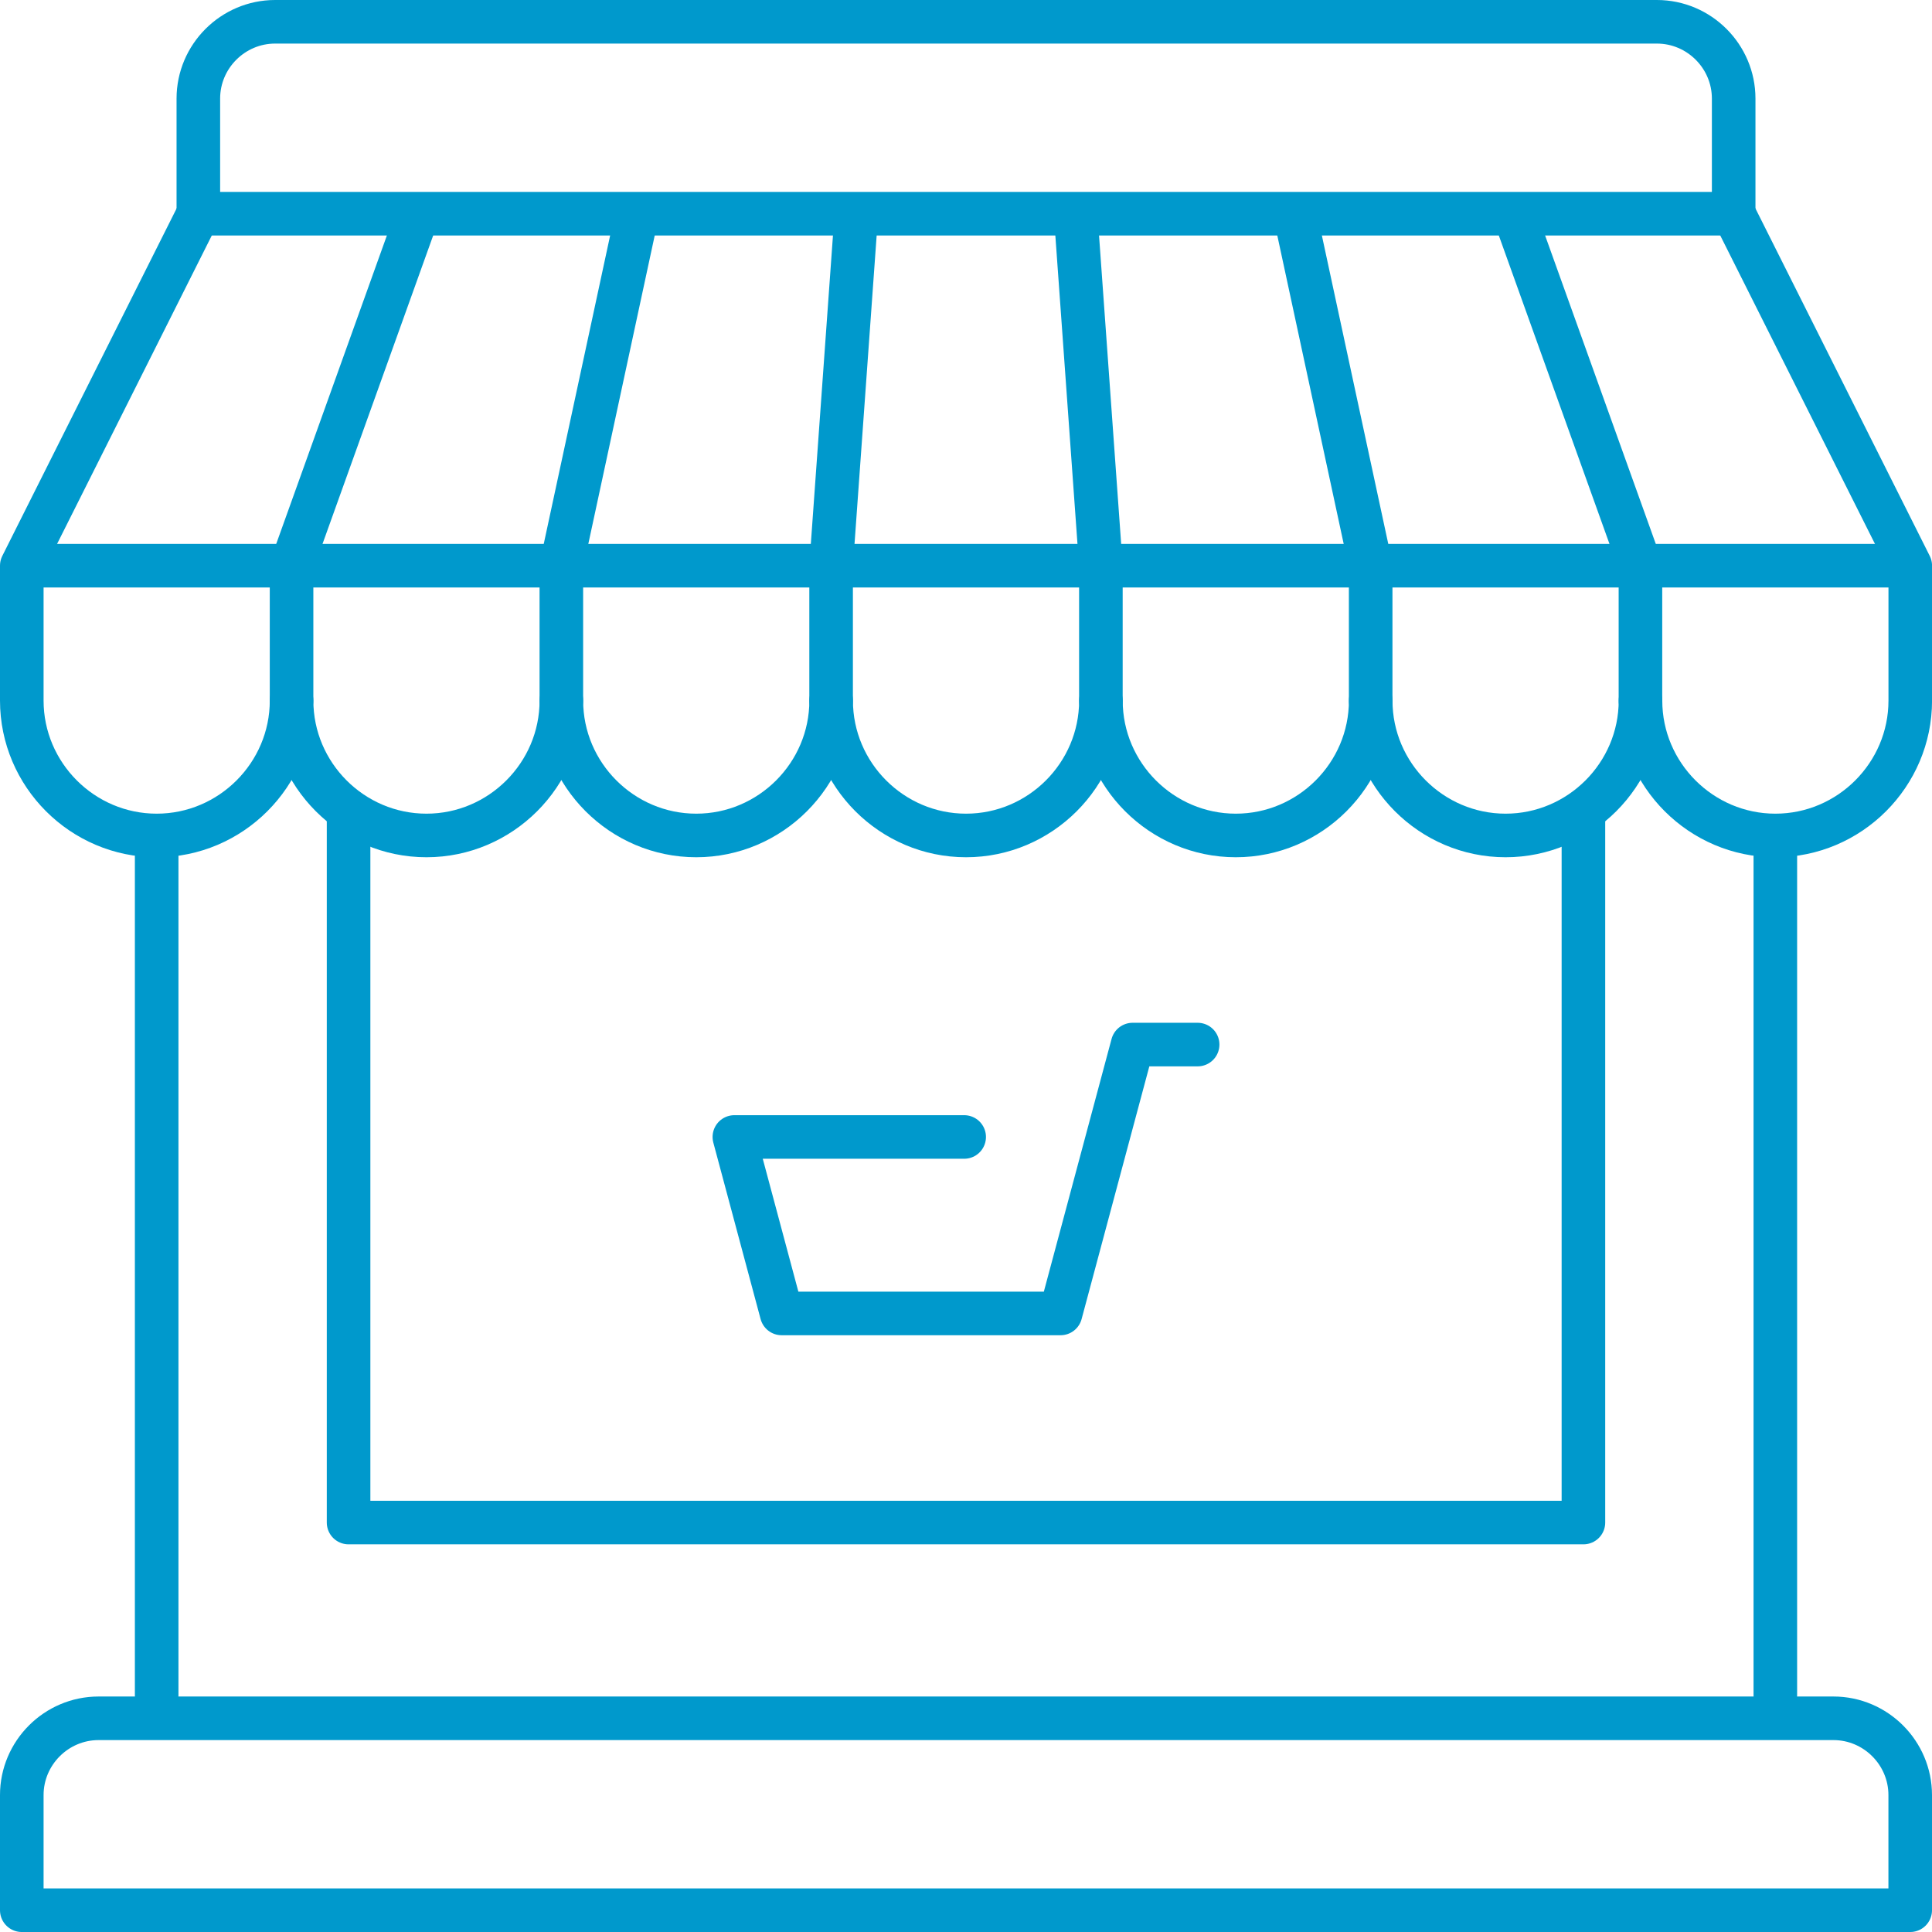
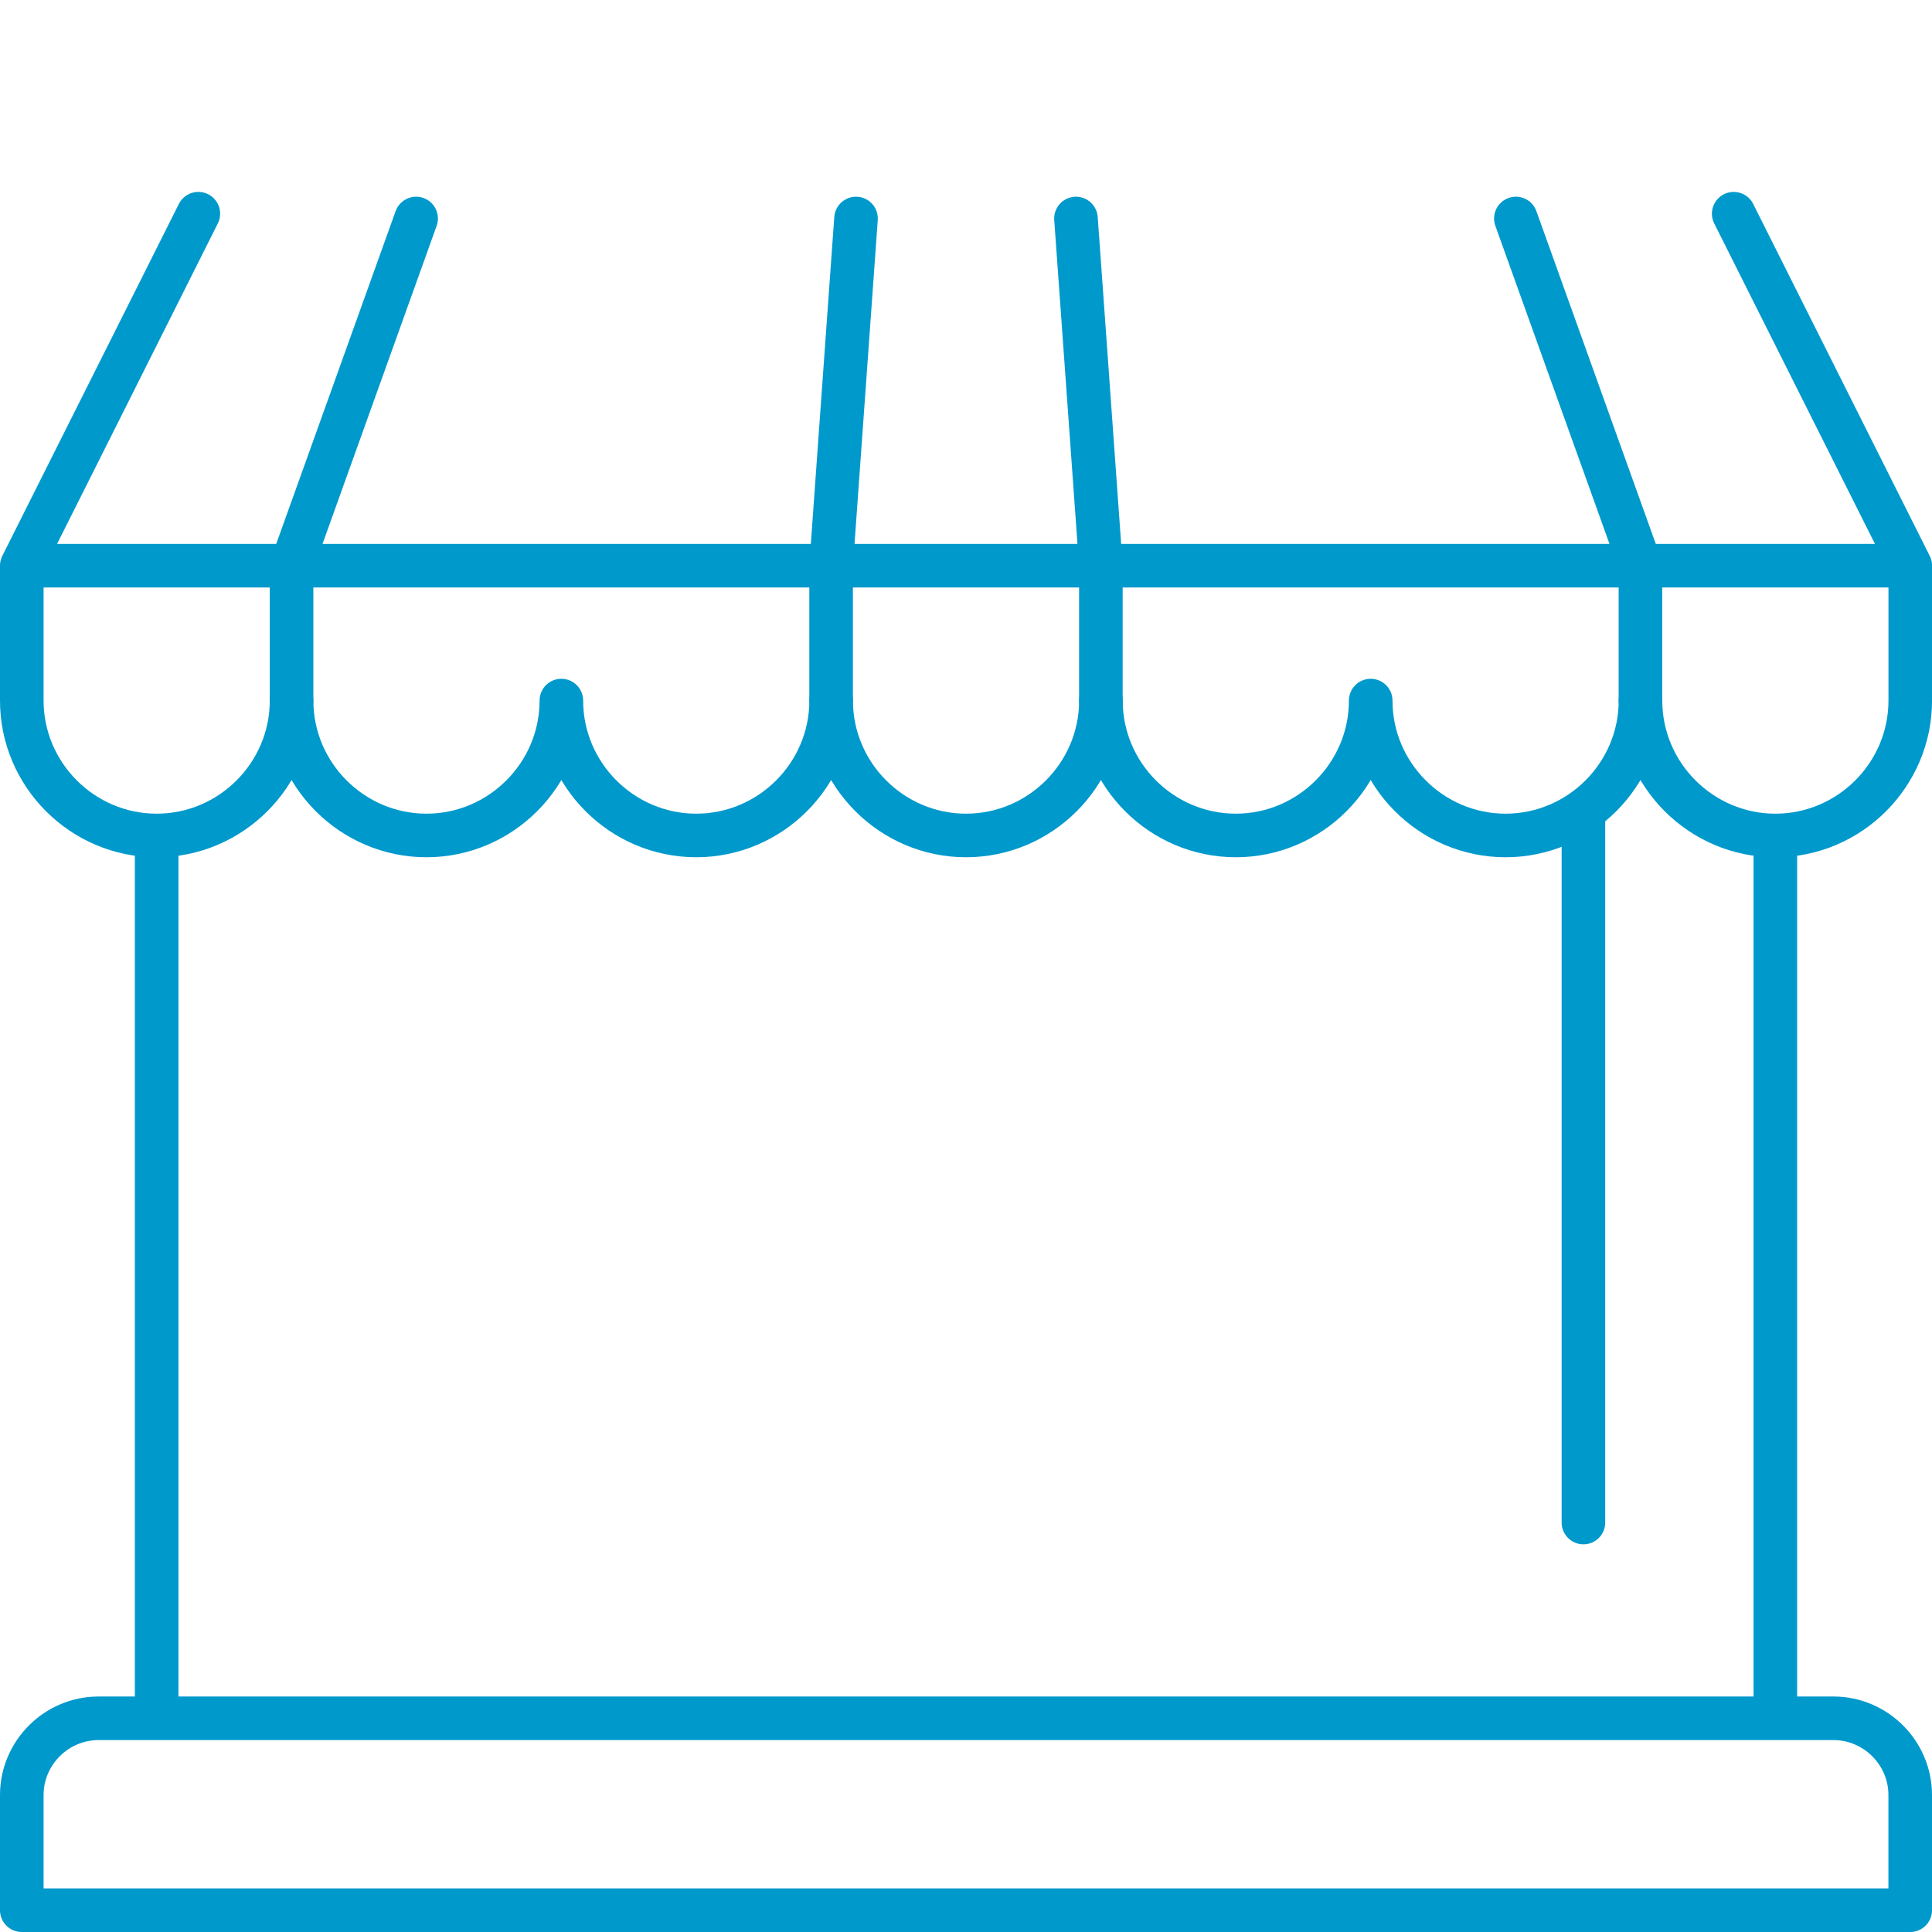
<svg xmlns="http://www.w3.org/2000/svg" id="Ebene_2" width="132.999" height="133" viewBox="0 0 132.999 133">
  <g id="Ebene_2-2" data-name="Ebene_2">
    <g id="g1761">
      <g id="g1763">
        <g id="g1765">
          <g id="g1771">
            <path id="path1773" d="M1.5,131.5h129.999v-7.927c0-2.906-2.378-5.285-5.285-5.285H6.785c-2.906,0-5.285,2.378-5.285,5.285v7.927Z" fill="none" stroke="#09c" stroke-linecap="round" stroke-linejoin="round" stroke-width="3" />
          </g>
          <g id="g1775">
-             <path id="path1777" d="M18.939,1.5h95.122c2.906,0,5.285,2.378,5.285,5.285v7.927H13.654v-7.927c0-2.906,2.378-5.285,5.285-5.285Z" fill="none" stroke="#09c" stroke-linecap="round" stroke-linejoin="round" stroke-width="3" />
-           </g>
+             </g>
          <g id="g1779">
            <path id="path1781" d="M10.785,58.834v57.869" fill="none" stroke="#09c" stroke-linecap="round" stroke-linejoin="round" stroke-width="3" />
          </g>
          <g id="g1783">
            <path id="path1785" d="M122.214,58.834v57.869" fill="none" stroke="#09c" stroke-linecap="round" stroke-linejoin="round" stroke-width="3" />
          </g>
          <g id="g1787">
            <path id="path1789" d="M13.654,14.711L1.5,38.941v9.286c0,5.107,4.178,9.286,9.286,9.286,5.107,0,9.286-4.178,9.286-9.286,0,5.107,4.178,9.286,9.286,9.286,5.107,0,9.286-4.178,9.286-9.286,0,5.107,4.178,9.286,9.286,9.286,5.107,0,9.286-4.178,9.286-9.286,0,5.107,4.178,9.286,9.286,9.286,5.103,0,9.279-4.172,9.285-9.274.006,5.102,4.182,9.274,9.286,9.274,5.107,0,9.286-4.178,9.286-9.286,0,5.107,4.179,9.286,9.286,9.286,5.105,0,9.283-4.175,9.286-9.28.003,5.105,4.181,9.28,9.286,9.28,5.107,0,9.285-4.178,9.285-9.286v-9.286s-12.154-24.23-12.154-24.23" fill="none" stroke="#09c" stroke-linecap="round" stroke-linejoin="round" stroke-width="3" />
          </g>
          <g id="g1791">
            <path id="path1793" d="M112.928,48.227v-9.286l-8.575-23.899M28.646,15.042l-8.575,23.899v9.286" fill="none" stroke="#09c" stroke-linecap="round" stroke-linejoin="round" stroke-width="3" />
          </g>
          <g id="g1795">
-             <path id="path1797" d="M94.357,48.227v-9.286l-5.145-23.899M43.788,15.042l-5.145,23.899v9.286" fill="none" stroke="#09c" stroke-linecap="round" stroke-linejoin="round" stroke-width="3" />
-           </g>
+             </g>
          <g id="g1799">
            <path id="path1801" d="M75.785,48.227v-9.286l-1.715-23.899M58.929,15.042l-1.715,23.899v9.286" fill="none" stroke="#09c" stroke-linecap="round" stroke-linejoin="round" stroke-width="3" />
          </g>
          <g id="g1803">
            <path id="path1805" d="M2.821,38.941h127.357" fill="none" stroke="#09c" stroke-linecap="round" stroke-linejoin="round" stroke-width="3" />
          </g>
          <g id="g1807">
-             <path id="path1809" d="M109.003,56.191v48.621H23.996v-48.621" fill="none" stroke="#09c" stroke-linecap="round" stroke-linejoin="round" stroke-width="3" />
+             <path id="path1809" d="M109.003,56.191v48.621v-48.621" fill="none" stroke="#09c" stroke-linecap="round" stroke-linejoin="round" stroke-width="3" />
          </g>
          <g id="g1811">
-             <path id="path1813" d="M82.445,71.908h-4.476l-4.96,18.509h-19.2l-3.255-12.148h15.82" fill="none" stroke="#09c" stroke-linecap="round" stroke-linejoin="round" stroke-width="3" />
-           </g>
+             </g>
        </g>
      </g>
    </g>
  </g>
</svg>